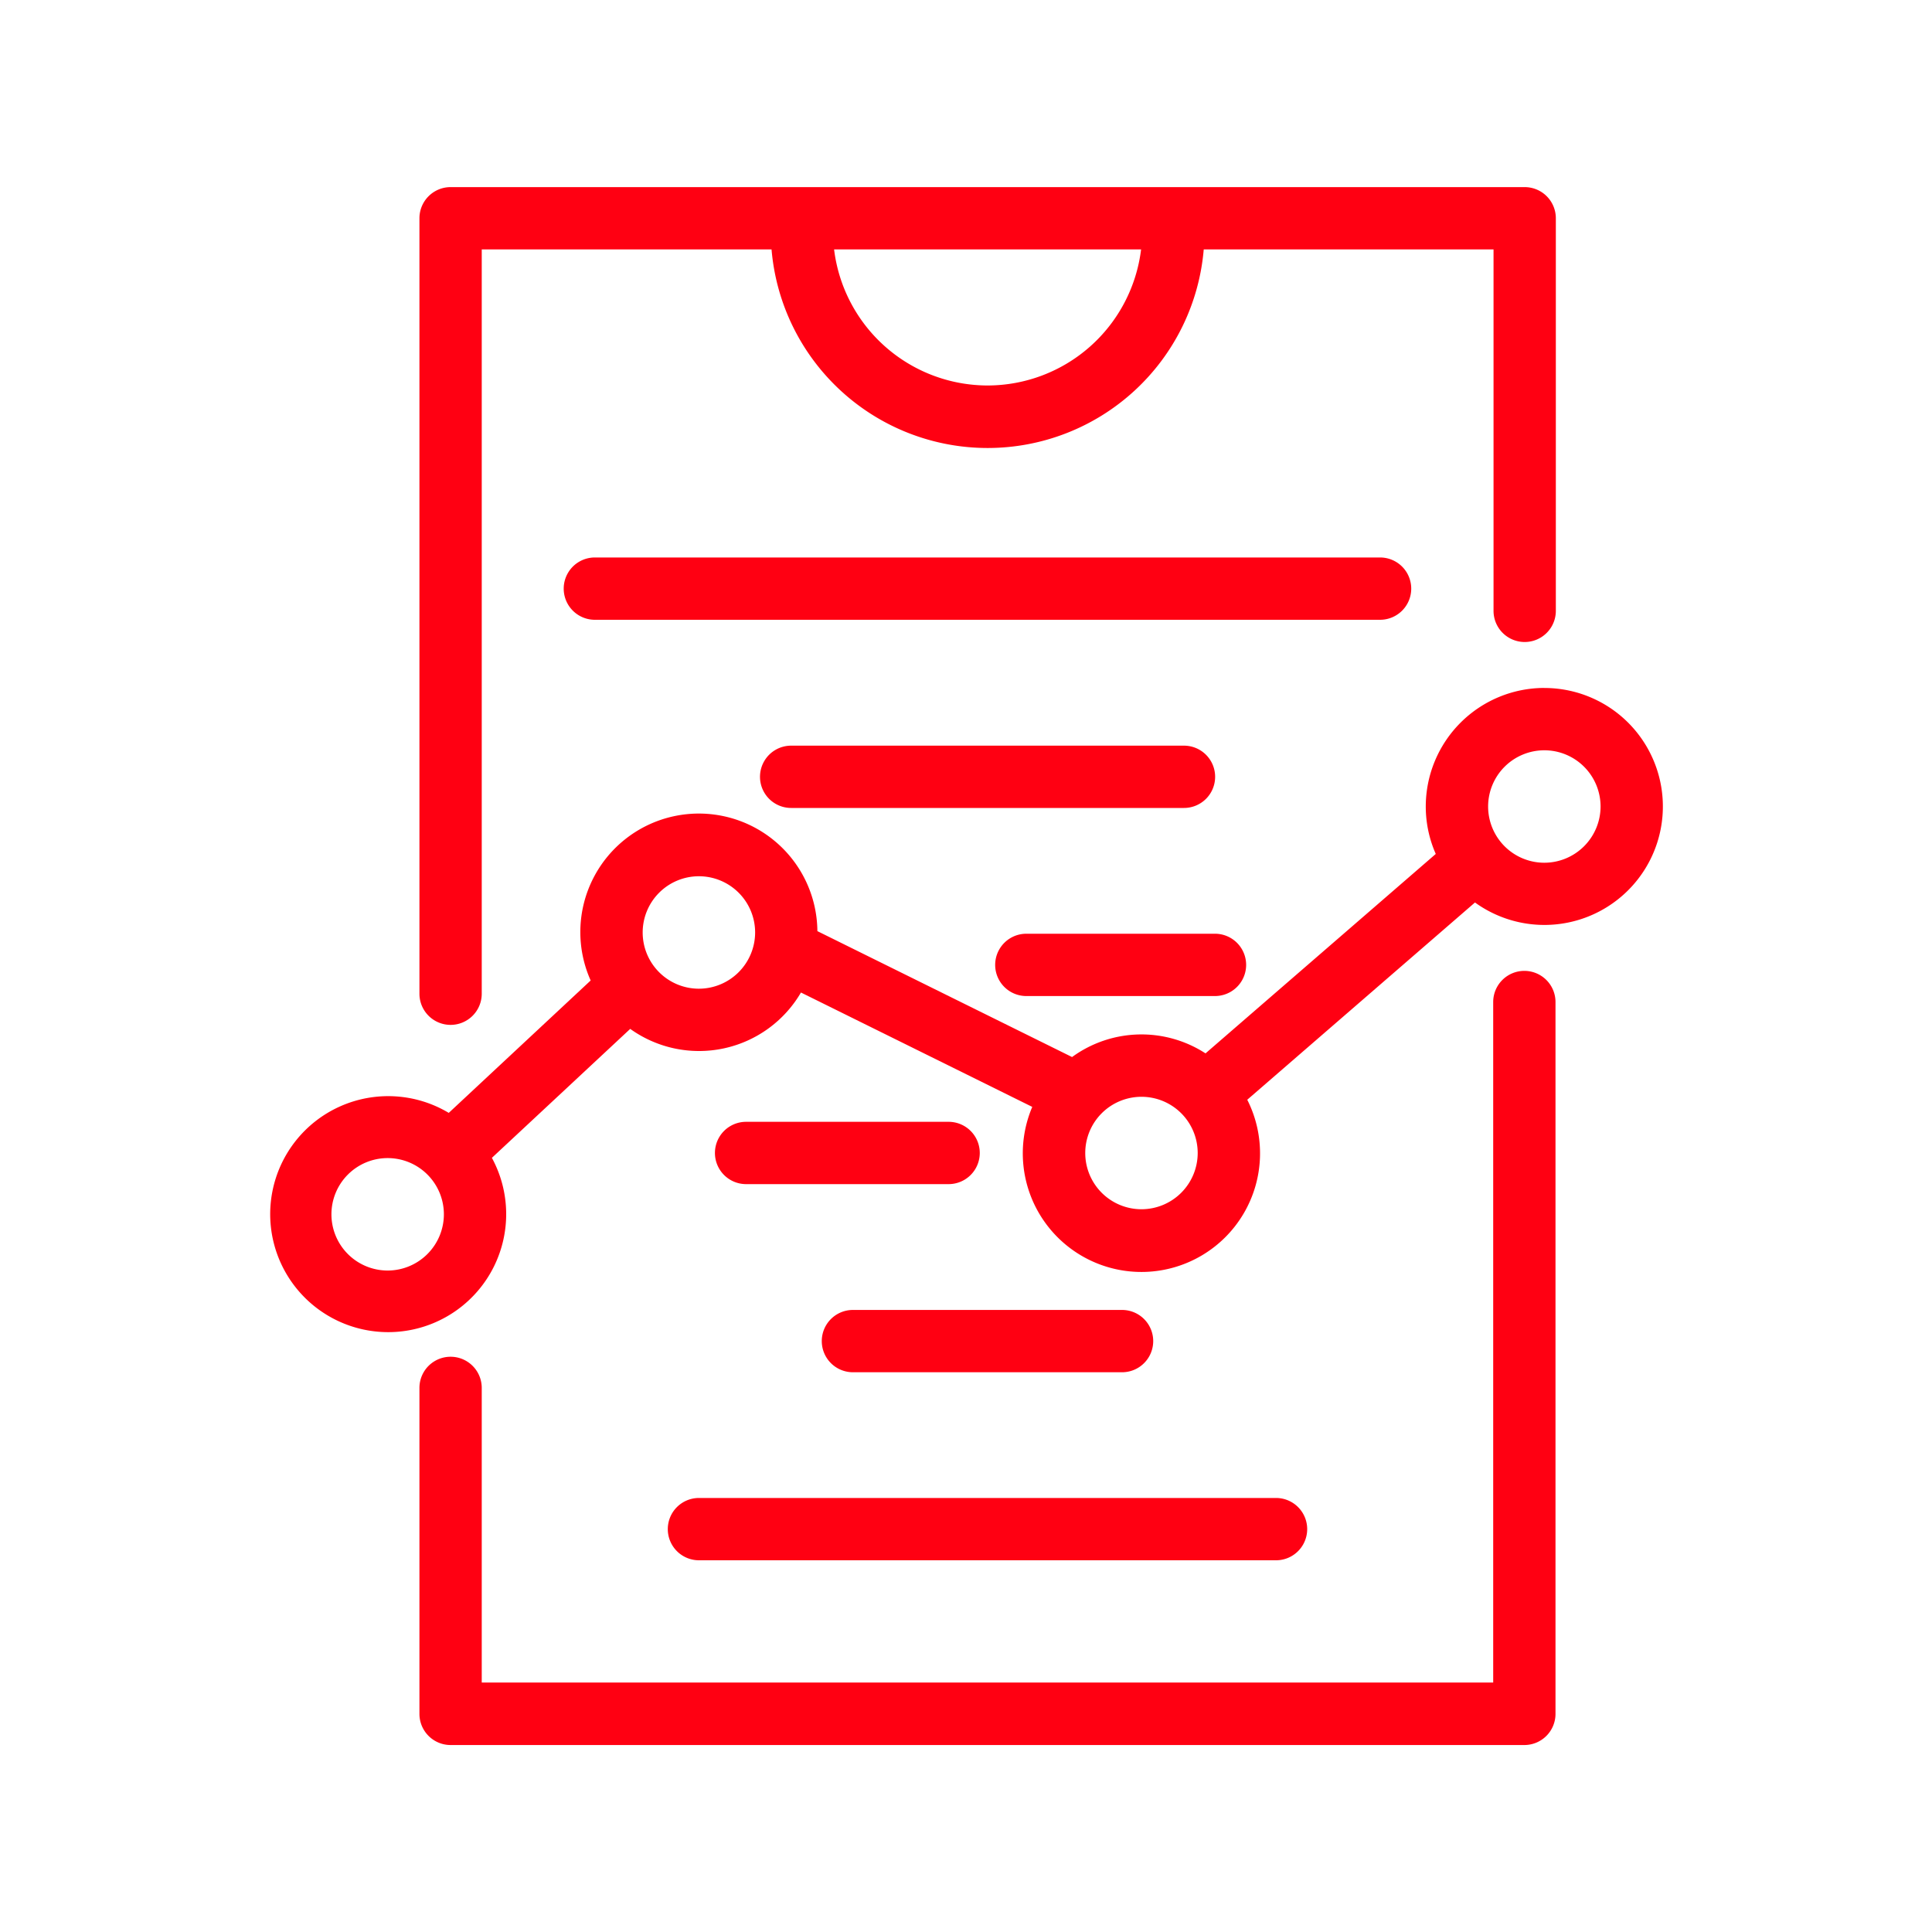
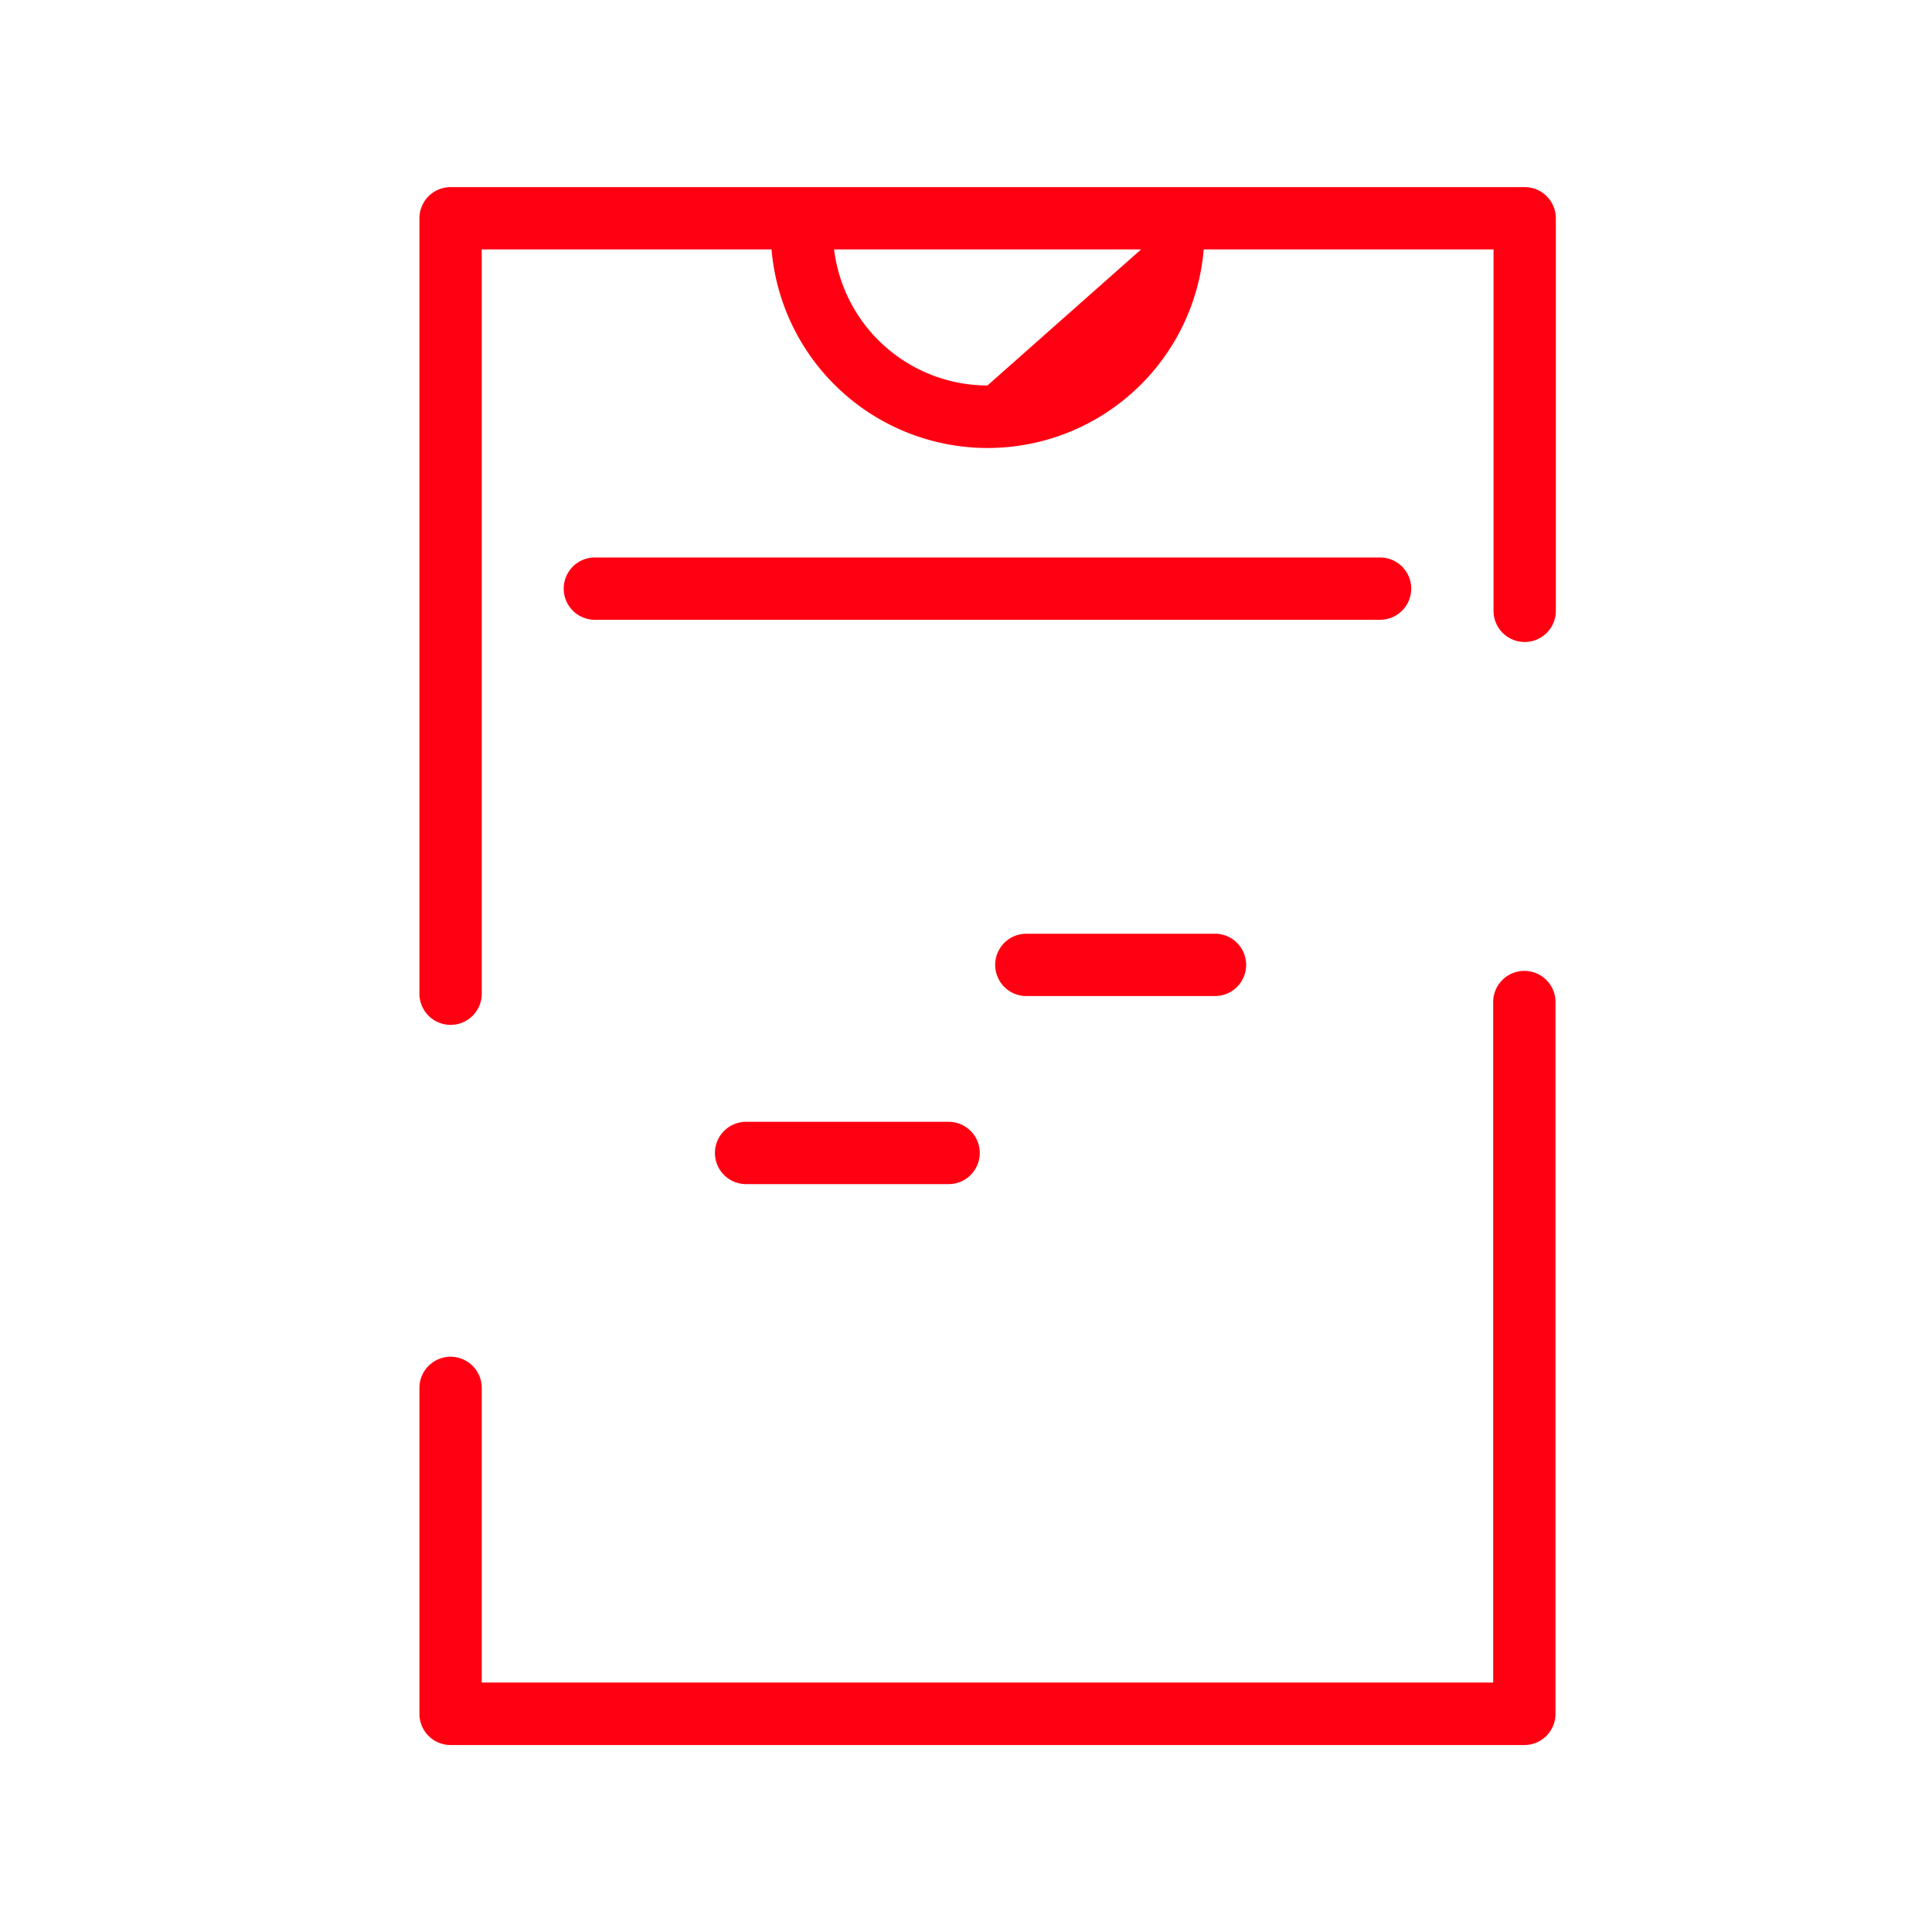
<svg xmlns="http://www.w3.org/2000/svg" width="40" height="40" viewBox="0 0 40 40">
  <defs>
    <clipPath id="clip-Data_Analytics_and_Reporting_Tools">
      <rect width="40" height="40" />
    </clipPath>
  </defs>
  <g id="Data_Analytics_and_Reporting_Tools" data-name="Data Analytics and Reporting Tools" clip-path="url(#clip-Data_Analytics_and_Reporting_Tools)">
    <g id="noun-report-4328261" transform="translate(4.991 3.874)">
      <path id="Path_1061" data-name="Path 1061" d="M37.791,50.315a.645.645,0,0,0-.645.645V65.049H16.205v-6.1a.645.645,0,0,0-1.29,0v6.749a.645.645,0,0,0,.645.645H37.791a.645.645,0,0,0,.645-.645V50.96A.645.645,0,0,0,37.791,50.315Z" transform="translate(-11.222 -34.088)" fill="#ff0012" />
-       <path id="Path_1062" data-name="Path 1062" d="M15.56,17.345a.645.645,0,0,0,.645-.645V1.29h6a4.49,4.49,0,0,0,8.948,0h6V8.773a.645.645,0,0,0,1.29,0V.645A.645.645,0,0,0,37.791,0H15.56a.645.645,0,0,0-.645.645V16.7A.645.645,0,0,0,15.56,17.345ZM26.675,4.107A3.206,3.206,0,0,1,23.5,1.29h6.356A3.206,3.206,0,0,1,26.675,4.107Z" transform="translate(-11.222)" fill="#ff0012" />
+       <path id="Path_1062" data-name="Path 1062" d="M15.56,17.345a.645.645,0,0,0,.645-.645V1.29h6a4.49,4.49,0,0,0,8.948,0h6V8.773a.645.645,0,0,0,1.29,0V.645A.645.645,0,0,0,37.791,0H15.56a.645.645,0,0,0-.645.645V16.7A.645.645,0,0,0,15.56,17.345ZM26.675,4.107A3.206,3.206,0,0,1,23.5,1.29h6.356Z" transform="translate(-11.222)" fill="#ff0012" />
      <path id="Path_1063" data-name="Path 1063" d="M41.723,24.422a.645.645,0,0,0-.645-.645H24.821a.645.645,0,1,0,0,1.29H41.078A.645.645,0,0,0,41.723,24.422Z" transform="translate(-17.496 -16.109)" fill="#ff0012" />
-       <path id="Path_1064" data-name="Path 1064" d="M46.2,36.5a.645.645,0,0,0-.645-.645H37.422a.645.645,0,0,0,0,1.29H45.55A.645.645,0,0,0,46.2,36.5Z" transform="translate(-26.033 -24.291)" fill="#ff0012" />
      <path id="Path_1065" data-name="Path 1065" d="M52.518,49.22h3.906a.645.645,0,0,0,0-1.29H52.518a.645.645,0,1,0,0,1.29Z" transform="translate(-36.26 -32.472)" fill="#ff0012" />
      <path id="Path_1066" data-name="Path 1066" d="M38.722,60.005H34.529a.645.645,0,1,0,0,1.29h4.193a.645.645,0,1,0,0-1.29Z" transform="translate(-24.073 -40.653)" fill="#ff0012" />
-       <path id="Path_1067" data-name="Path 1067" d="M40.741,72.726a.645.645,0,0,0,.645.645h5.572a.645.645,0,1,0,0-1.29H41.386A.645.645,0,0,0,40.741,72.726Z" transform="translate(-28.718 -48.834)" fill="#ff0012" />
-       <path id="Path_1068" data-name="Path 1068" d="M30.856,84.8a.645.645,0,0,0,.645.645H43.449a.645.645,0,1,0,0-1.29H31.5A.645.645,0,0,0,30.856,84.8Z" transform="translate(-22.021 -57.015)" fill="#ff0012" />
-       <path id="Path_1069" data-name="Path 1069" d="M31.667,32.152a2.457,2.457,0,0,0-2.454,2.454,2.432,2.432,0,0,0,.207.983l-4.767,4.129a2.438,2.438,0,0,0-2.763.076l-5.273-2.607a2.454,2.454,0,1,0-4.694,1.022L8.985,40.95a2.443,2.443,0,1,0,.893.931l2.864-2.67a2.444,2.444,0,0,0,3.535-.753l4.789,2.368a2.456,2.456,0,1,0,4.451-.148l4.715-4.084a2.453,2.453,0,1,0,1.435-4.441ZM7.72,44.214A1.164,1.164,0,1,1,8.884,43.05,1.165,1.165,0,0,1,7.72,44.214Zm6.444-5.835a1.164,1.164,0,1,1,1.164-1.164A1.166,1.166,0,0,1,14.164,38.379Zm9.162,4.566a1.164,1.164,0,1,1,1.165-1.164A1.165,1.165,0,0,1,23.326,42.945Zm8.341-7.174a1.164,1.164,0,1,1,1.165-1.164A1.166,1.166,0,0,1,31.667,35.771Z" transform="translate(-4.685 -21.783)" fill="#ff0012" />
    </g>
  </g>
</svg>